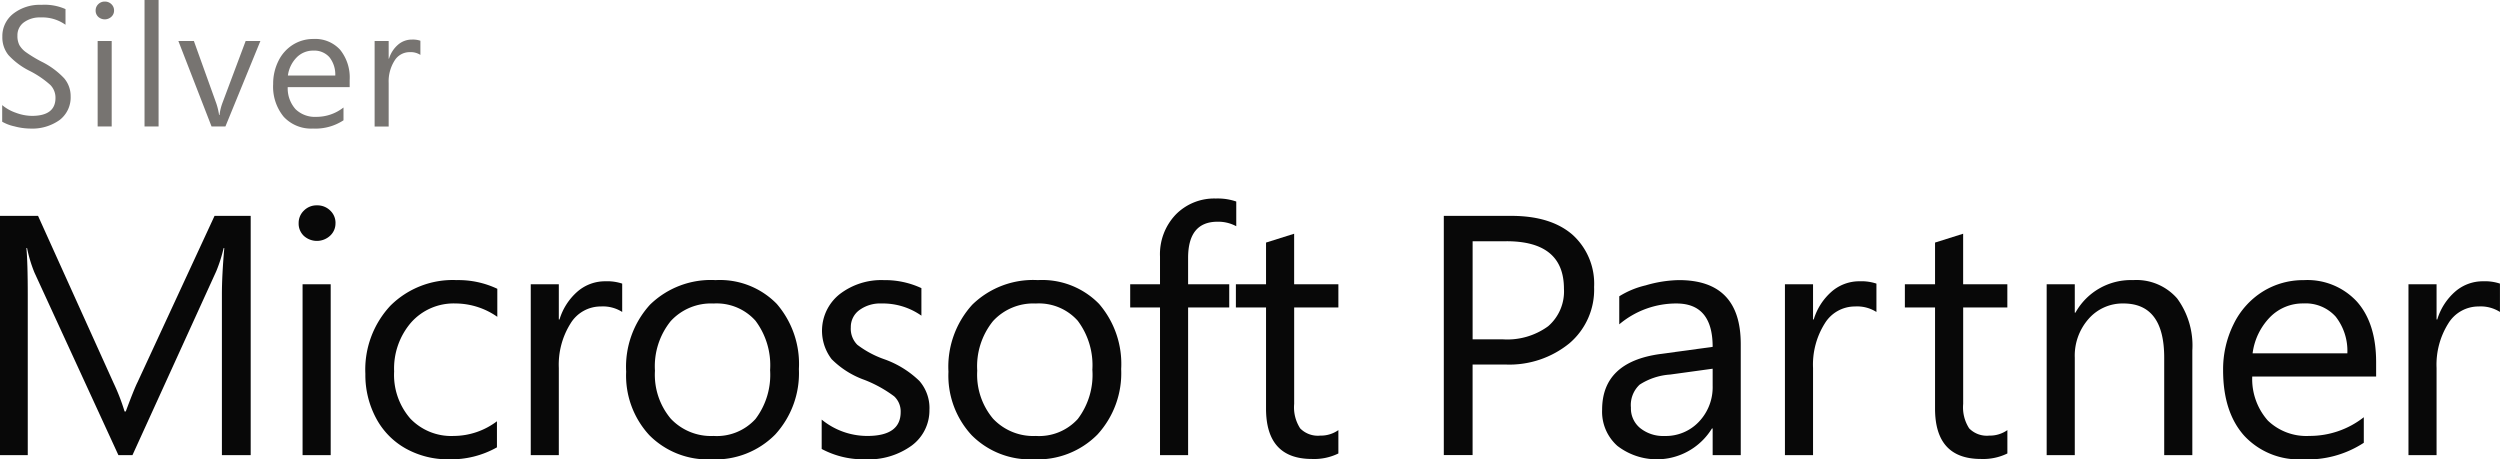
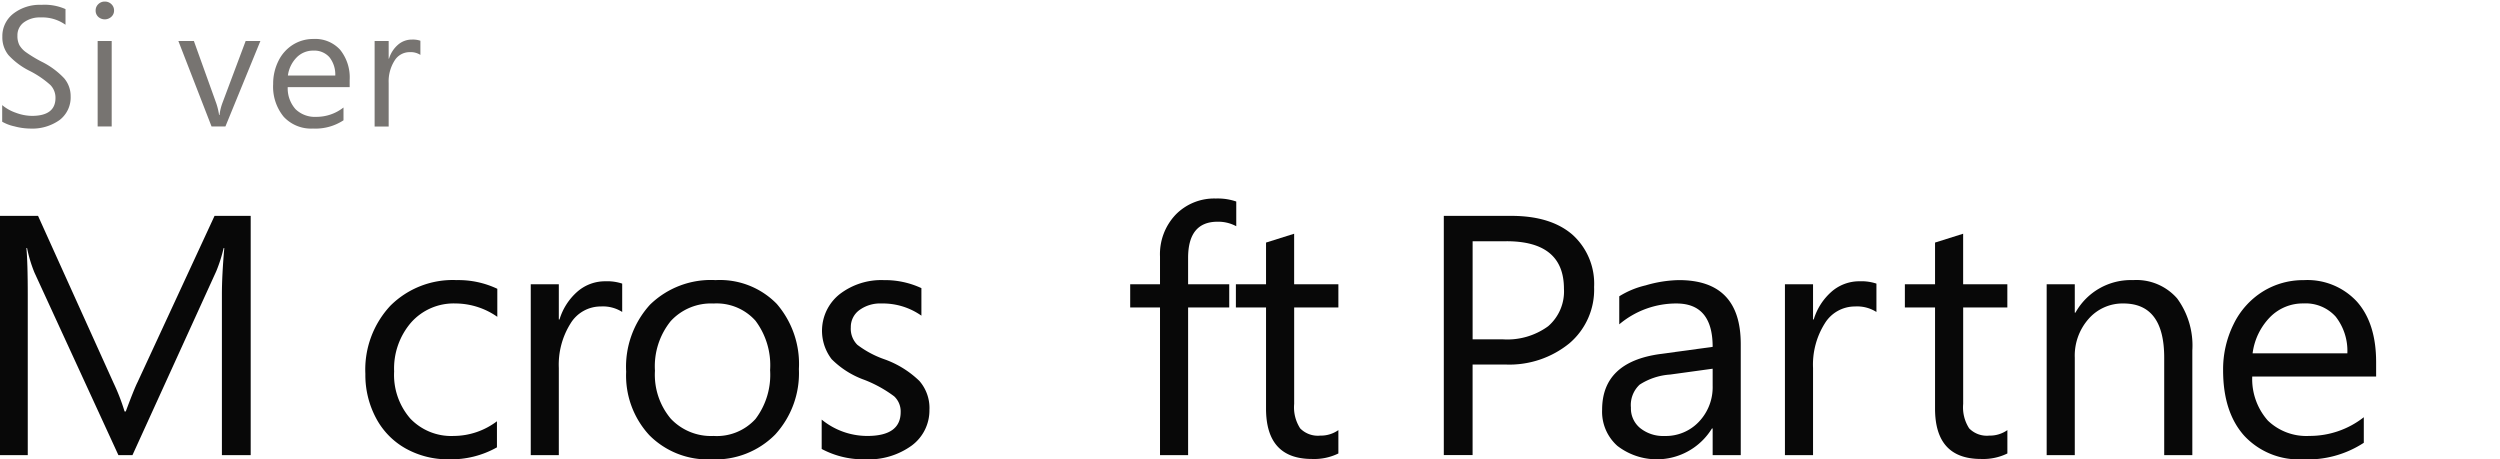
<svg xmlns="http://www.w3.org/2000/svg" viewBox="0 0 304.66 55.973">
  <defs>
    <style>.a5e86f02-8c8a-4423-a523-026f321cf815{fill:#080808;}.b815fa61-6e49-4438-9298-6cfc66384904{fill:#777471;}</style>
  </defs>
  <g id="f87b4444-2d55-4ff7-aedd-1d25bf5a39cb" data-name="Lager 2">
    <g id="a76004ba-206f-40d6-9b53-8d0befa60bb3" data-name="Lager 1">
      <path class="a5e86f02-8c8a-4423-a523-026f321cf815" d="M30.55,55.464H27.042V35.884q0-2.318.292-5.652h-.083a17.845,17.845,0,0,1-.9,2.826L16.142,55.464H14.429L4.2,33.22a16.382,16.382,0,0,1-.9-2.988H3.216q.166,1.749.167,5.693V55.464H0V26.307H4.636L13.824,46.64a25.358,25.358,0,0,1,1.357,3.5h.146q1.044-2.8,1.441-3.578l9.376-20.252H30.55V55.464" />
-       <path class="a5e86f02-8c8a-4423-a523-026f321cf815" d="M40.3,55.464H36.873V34.644H40.3v20.82m.584-28.282a2.031,2.031,0,0,1-.668,1.555,2.371,2.371,0,0,1-3.174.021,2.047,2.047,0,0,1-.647-1.576,2.072,2.072,0,0,1,.637-1.515,2.158,2.158,0,0,1,1.6-.641,2.217,2.217,0,0,1,1.608.631,2.054,2.054,0,0,1,.647,1.525" />
      <path class="a5e86f02-8c8a-4423-a523-026f321cf815" d="M60.57,54.509A11.349,11.349,0,0,1,54.7,55.973a10.515,10.515,0,0,1-5.252-1.312,9.133,9.133,0,0,1-3.623-3.711,11.149,11.149,0,0,1-1.3-5.388,11.409,11.409,0,0,1,3.038-8.295,10.762,10.762,0,0,1,8.092-3.132,11.081,11.081,0,0,1,4.949,1.058v3.416a8.934,8.934,0,0,0-5.095-1.627,6.926,6.926,0,0,0-5.4,2.308,8.574,8.574,0,0,0-2.078,5.967,8.1,8.1,0,0,0,1.973,5.754,6.89,6.89,0,0,0,5.294,2.115,8.788,8.788,0,0,0,5.262-1.789v3.172" />
      <path class="a5e86f02-8c8a-4423-a523-026f321cf815" d="M75.831,38.019a4.377,4.377,0,0,0-2.611-.671,4.3,4.3,0,0,0-3.7,2.084,9.443,9.443,0,0,0-1.42,5.419V55.464H64.68V34.644H68.1v4.29h.084a7.321,7.321,0,0,1,2.192-3.406,5.13,5.13,0,0,1,3.4-1.25,5.782,5.782,0,0,1,2.047.284v3.457" />
      <path class="a5e86f02-8c8a-4423-a523-026f321cf815" d="M93.848,45.1a9.025,9.025,0,0,0-1.786-6.019,6.342,6.342,0,0,0-5.105-2.094,6.659,6.659,0,0,0-5.221,2.145,8.758,8.758,0,0,0-1.921,6.049,8.32,8.32,0,0,0,1.932,5.846,6.727,6.727,0,0,0,5.21,2.1,6.364,6.364,0,0,0,5.116-2.074A8.909,8.909,0,0,0,93.848,45.1m3.508-.122a11.053,11.053,0,0,1-2.892,7.98,10.242,10.242,0,0,1-7.758,3.02,10.023,10.023,0,0,1-7.57-2.938A10.685,10.685,0,0,1,76.307,45.3a11.242,11.242,0,0,1,2.9-8.164,10.612,10.612,0,0,1,8-3,9.678,9.678,0,0,1,7.455,2.9,11.2,11.2,0,0,1,2.694,7.94" />
      <path class="a5e86f02-8c8a-4423-a523-026f321cf815" d="M113.264,49.893a5.331,5.331,0,0,1-2.141,4.392,8.934,8.934,0,0,1-5.69,1.688,10.763,10.763,0,0,1-5.3-1.261V51.133a8.764,8.764,0,0,0,5.554,1.993q4.072,0,4.072-2.908a2.512,2.512,0,0,0-.793-1.921,15.305,15.305,0,0,0-3.613-2,10.728,10.728,0,0,1-4.009-2.531,5.694,5.694,0,0,1,.96-7.9,8.309,8.309,0,0,1,5.409-1.729,10.5,10.5,0,0,1,4.573.976v3.355a8.151,8.151,0,0,0-4.845-1.484,4.289,4.289,0,0,0-2.725.813,2.549,2.549,0,0,0-1.033,2.095,2.762,2.762,0,0,0,.793,2.124,11.869,11.869,0,0,0,3.279,1.759,11.853,11.853,0,0,1,4.28,2.643,5.033,5.033,0,0,1,1.233,3.477" />
-       <path class="a5e86f02-8c8a-4423-a523-026f321cf815" d="M133.118,45.1a9.025,9.025,0,0,0-1.786-6.019,6.342,6.342,0,0,0-5.1-2.094,6.659,6.659,0,0,0-5.221,2.145,8.758,8.758,0,0,0-1.921,6.049,8.32,8.32,0,0,0,1.932,5.846,6.727,6.727,0,0,0,5.21,2.1,6.364,6.364,0,0,0,5.116-2.074,8.909,8.909,0,0,0,1.775-5.957m3.508-.122a11.053,11.053,0,0,1-2.892,7.98,10.243,10.243,0,0,1-7.758,3.02,10.019,10.019,0,0,1-7.569-2.938,10.682,10.682,0,0,1-2.83-7.737,11.242,11.242,0,0,1,2.9-8.164,10.612,10.612,0,0,1,8-3,9.678,9.678,0,0,1,7.455,2.9,11.2,11.2,0,0,1,2.694,7.94" />
      <path class="a5e86f02-8c8a-4423-a523-026f321cf815" d="M150.655,27.568a4.662,4.662,0,0,0-2.276-.549q-3.592,0-3.592,4.412v3.213H149.8V37.47h-5.012V55.464h-3.425V37.47h-3.633V34.644h3.633V31.268a6.987,6.987,0,0,1,1.921-5.123,6.563,6.563,0,0,1,4.887-1.952,6.878,6.878,0,0,1,2.485.366v3.009" />
      <path class="a5e86f02-8c8a-4423-a523-026f321cf815" d="M163.1,55.261a6.711,6.711,0,0,1-3.216.671q-5.6,0-5.6-6.141V37.47h-3.674V34.644h3.674V29.561l3.425-1.078v6.161H163.1V37.47h-5.388V49.222a4.72,4.72,0,0,0,.731,2.979,3.008,3.008,0,0,0,2.444.884,3.7,3.7,0,0,0,2.213-.671v2.847" />
      <path class="a5e86f02-8c8a-4423-a523-026f321cf815" d="M190.589,35.193q0-5.8-7.015-5.795h-4.115V41.353h3.675a8.452,8.452,0,0,0,5.535-1.6,5.6,5.6,0,0,0,1.92-4.564m3.676-.183a8.582,8.582,0,0,1-3,6.821,11.585,11.585,0,0,1-7.862,2.593h-3.947v11.04h-3.508V26.307h8.227q4.8,0,7.445,2.288a8.033,8.033,0,0,1,2.642,6.415" />
      <path class="a5e86f02-8c8a-4423-a523-026f321cf815" d="M208.711,44.932l-5.179.712a7.8,7.8,0,0,0-3.718,1.23,3.4,3.4,0,0,0-1.064,2.8,3.091,3.091,0,0,0,1.148,2.511,4.481,4.481,0,0,0,2.945.945,5.551,5.551,0,0,0,4.208-1.749,6.1,6.1,0,0,0,1.66-4.371V44.932m3.424,10.532h-3.424V52.211h-.084A7.878,7.878,0,0,1,197.1,54.336a5.567,5.567,0,0,1-1.859-4.4q0-5.814,7.058-6.791l6.412-.875q0-5.285-4.406-5.286a10.747,10.747,0,0,0-6.976,2.542V36.108a10.6,10.6,0,0,1,3.217-1.332,15.15,15.15,0,0,1,4.05-.641q7.538,0,7.539,7.788V55.464" />
      <path class="a5e86f02-8c8a-4423-a523-026f321cf815" d="M228.669,38.019a4.369,4.369,0,0,0-2.61-.671,4.3,4.3,0,0,0-3.695,2.084,9.435,9.435,0,0,0-1.42,5.419V55.464h-3.425V34.644h3.425v4.29h.084a7.327,7.327,0,0,1,2.191-3.406,5.132,5.132,0,0,1,3.405-1.25,5.766,5.766,0,0,1,2.045.284v3.457" />
      <path class="a5e86f02-8c8a-4423-a523-026f321cf815" d="M244.627,55.261a6.712,6.712,0,0,1-3.215.671q-5.6,0-5.6-6.141V37.47h-3.677V34.644h3.677V29.561l3.424-1.078v6.161h5.387V37.47H239.24V49.222a4.721,4.721,0,0,0,.73,2.979,3.006,3.006,0,0,0,2.444.884,3.7,3.7,0,0,0,2.213-.671v2.847" />
      <path class="a5e86f02-8c8a-4423-a523-026f321cf815" d="M267.165,55.464h-3.426V43.59q0-6.608-4.97-6.608a5.5,5.5,0,0,0-4.228,1.86,6.763,6.763,0,0,0-1.7,4.748V55.464h-3.426V34.644h3.426V38.1h.082a7.719,7.719,0,0,1,7.017-3.965,6.582,6.582,0,0,1,5.378,2.237,9.713,9.713,0,0,1,1.848,6.344V55.464" />
      <path class="a5e86f02-8c8a-4423-a523-026f321cf815" d="M286.058,43.061a6.772,6.772,0,0,0-1.429-4.483,4.921,4.921,0,0,0-3.917-1.6,5.594,5.594,0,0,0-4.072,1.667,7.71,7.71,0,0,0-2.129,4.412h11.547m3.509,2.827h-15.1a7.629,7.629,0,0,0,1.91,5.378,6.778,6.778,0,0,0,5.065,1.86,10.659,10.659,0,0,0,6.62-2.277V53.96a12.472,12.472,0,0,1-7.436,2.013,9.076,9.076,0,0,1-7.14-2.877q-2.568-2.877-2.569-7.961a12.378,12.378,0,0,1,1.284-5.642,9.644,9.644,0,0,1,3.539-3.955,9.305,9.305,0,0,1,5.013-1.4,8.209,8.209,0,0,1,6.484,2.634q2.328,2.633,2.328,7.37v1.749" />
-       <path class="a5e86f02-8c8a-4423-a523-026f321cf815" d="M304.66,38.019a4.373,4.373,0,0,0-2.61-.671,4.307,4.307,0,0,0-3.7,2.084,9.443,9.443,0,0,0-1.42,5.419V55.464h-3.424V34.644h3.424v4.29h.084a7.33,7.33,0,0,1,2.193-3.406,5.129,5.129,0,0,1,3.4-1.25,5.778,5.778,0,0,1,2.047.284v3.457" />
      <path class="b815fa61-6e49-4438-9298-6cfc66384904" d="M8.609,11.732a3.466,3.466,0,0,1-1.337,2.887,5.751,5.751,0,0,1-3.633,1.047,7.652,7.652,0,0,1-1.886-.27,5.146,5.146,0,0,1-1.487-.563V12.809a5.213,5.213,0,0,0,1.675.936,5.736,5.736,0,0,0,1.938.376q2.882,0,2.882-2.186a2.217,2.217,0,0,0-.616-1.571A11.575,11.575,0,0,0,3.618,8.641,8.881,8.881,0,0,1,1.028,6.71,3.419,3.419,0,0,1,.287,4.483,3.457,3.457,0,0,1,1.613,1.672,5.238,5.238,0,0,1,5.038.59a6.315,6.315,0,0,1,2.944.518V3.019a4.861,4.861,0,0,0-3.038-.894,3.253,3.253,0,0,0-2.032.6,1.921,1.921,0,0,0-.787,1.6A2.449,2.449,0,0,0,2.359,5.49a2.854,2.854,0,0,0,.793.864A16.028,16.028,0,0,0,5.038,7.5,9.632,9.632,0,0,1,7.815,9.536a3.341,3.341,0,0,1,.794,2.2" />
      <path class="b815fa61-6e49-4438-9298-6cfc66384904" d="M13.611,15.412H11.9V5h1.712v10.41M13.9,1.271a1.014,1.014,0,0,1-.334.777,1.182,1.182,0,0,1-1.587.01,1.024,1.024,0,0,1-.324-.787,1.036,1.036,0,0,1,.319-.758,1.078,1.078,0,0,1,.8-.32,1.1,1.1,0,0,1,.8.315,1.023,1.023,0,0,1,.324.763" />
-       <polyline class="b815fa61-6e49-4438-9298-6cfc66384904" points="19.325 15.412 17.613 15.412 17.613 0 19.325 0 19.325 15.412" />
      <path class="b815fa61-6e49-4438-9298-6cfc66384904" d="M31.731,5l-4.26,10.41H25.779L21.739,5h1.89l2.714,7.553a7.857,7.857,0,0,1,.355,1.464h.053a6.372,6.372,0,0,1,.334-1.413L29.935,5h1.8" />
      <path class="b815fa61-6e49-4438-9298-6cfc66384904" d="M40.858,9.211a3.39,3.39,0,0,0-.715-2.243,2.46,2.46,0,0,0-1.958-.8,2.791,2.791,0,0,0-2.036.834,3.843,3.843,0,0,0-1.065,2.206h5.774m1.754,1.413H35.063a3.812,3.812,0,0,0,.956,2.688,3.387,3.387,0,0,0,2.531.931A5.337,5.337,0,0,0,41.86,13.1V14.66a6.232,6.232,0,0,1-3.717,1.006,4.537,4.537,0,0,1-3.571-1.439,5.766,5.766,0,0,1-1.284-3.979,6.186,6.186,0,0,1,.643-2.822A4.819,4.819,0,0,1,35.7,5.449a4.646,4.646,0,0,1,2.506-.7,4.1,4.1,0,0,1,3.242,1.315,5.38,5.38,0,0,1,1.164,3.686v.875" />
      <path class="b815fa61-6e49-4438-9298-6cfc66384904" d="M51.229,6.689a2.2,2.2,0,0,0-1.306-.335A2.151,2.151,0,0,0,48.075,7.4a4.719,4.719,0,0,0-.71,2.71v5.307H45.653V5h1.712V7.147h.042a3.649,3.649,0,0,1,1.1-1.7,2.556,2.556,0,0,1,1.7-.624,2.852,2.852,0,0,1,1.024.142V6.689" />
    </g>
  </g>
</svg>